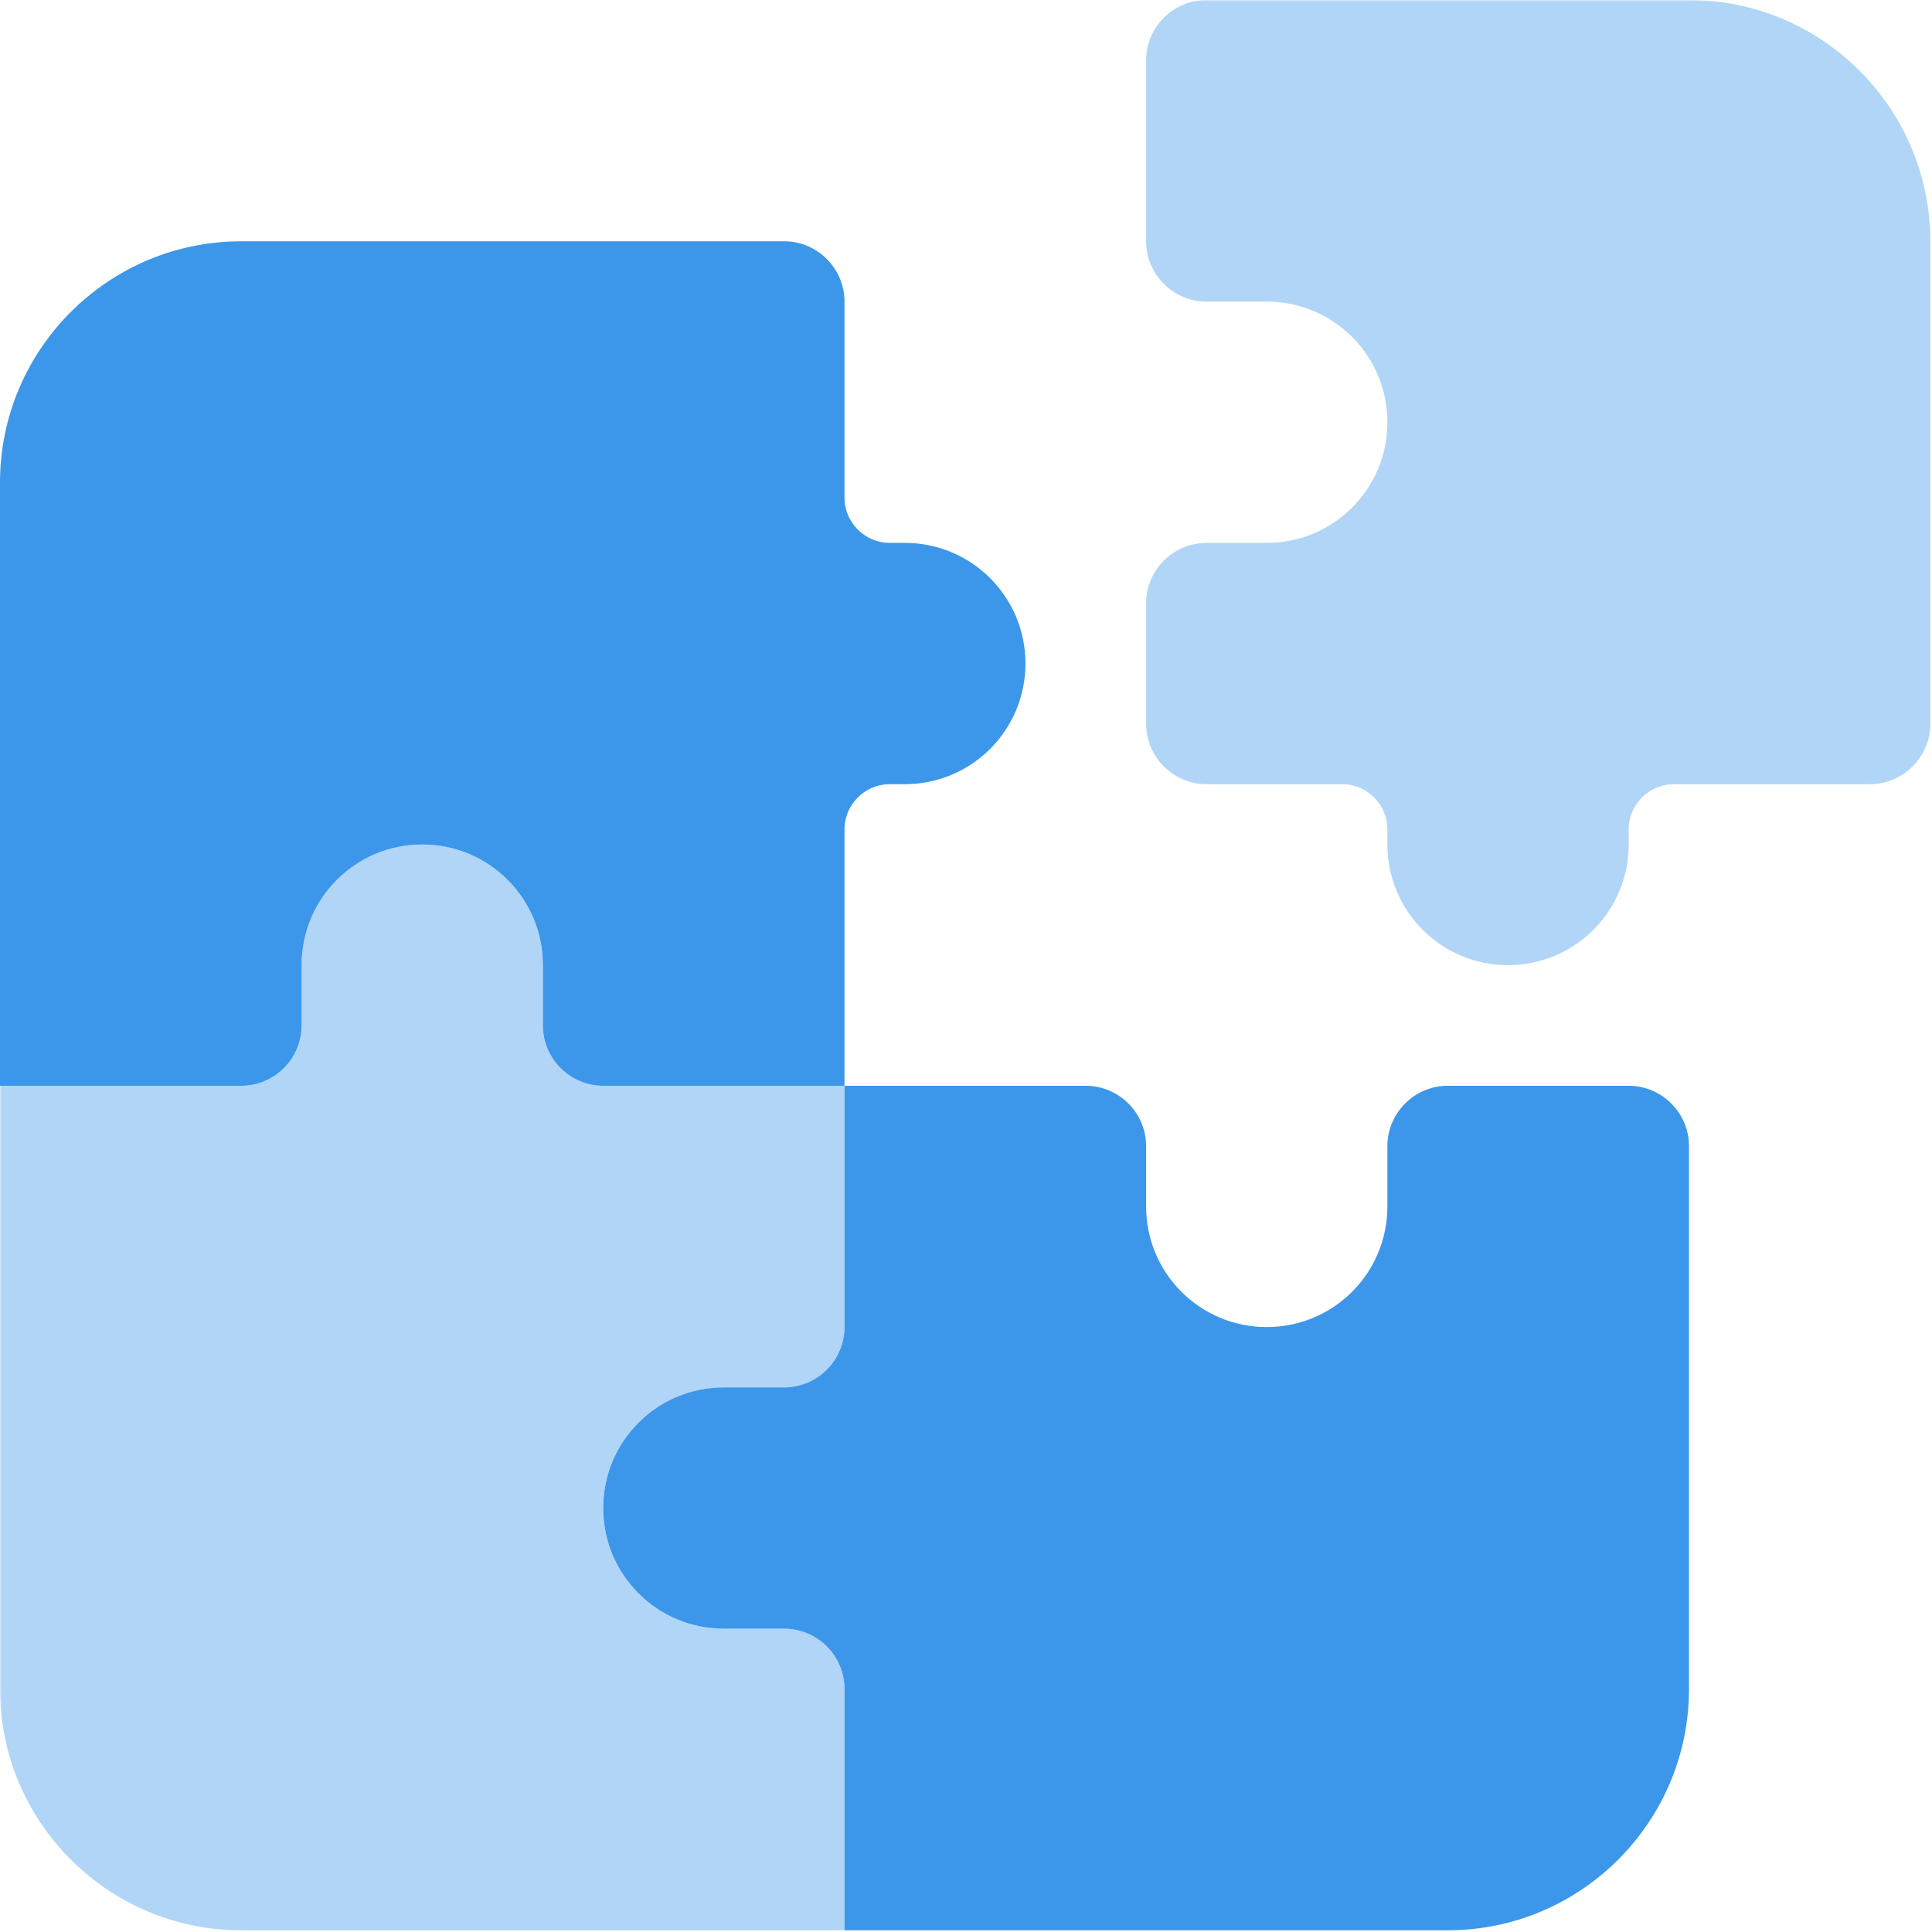
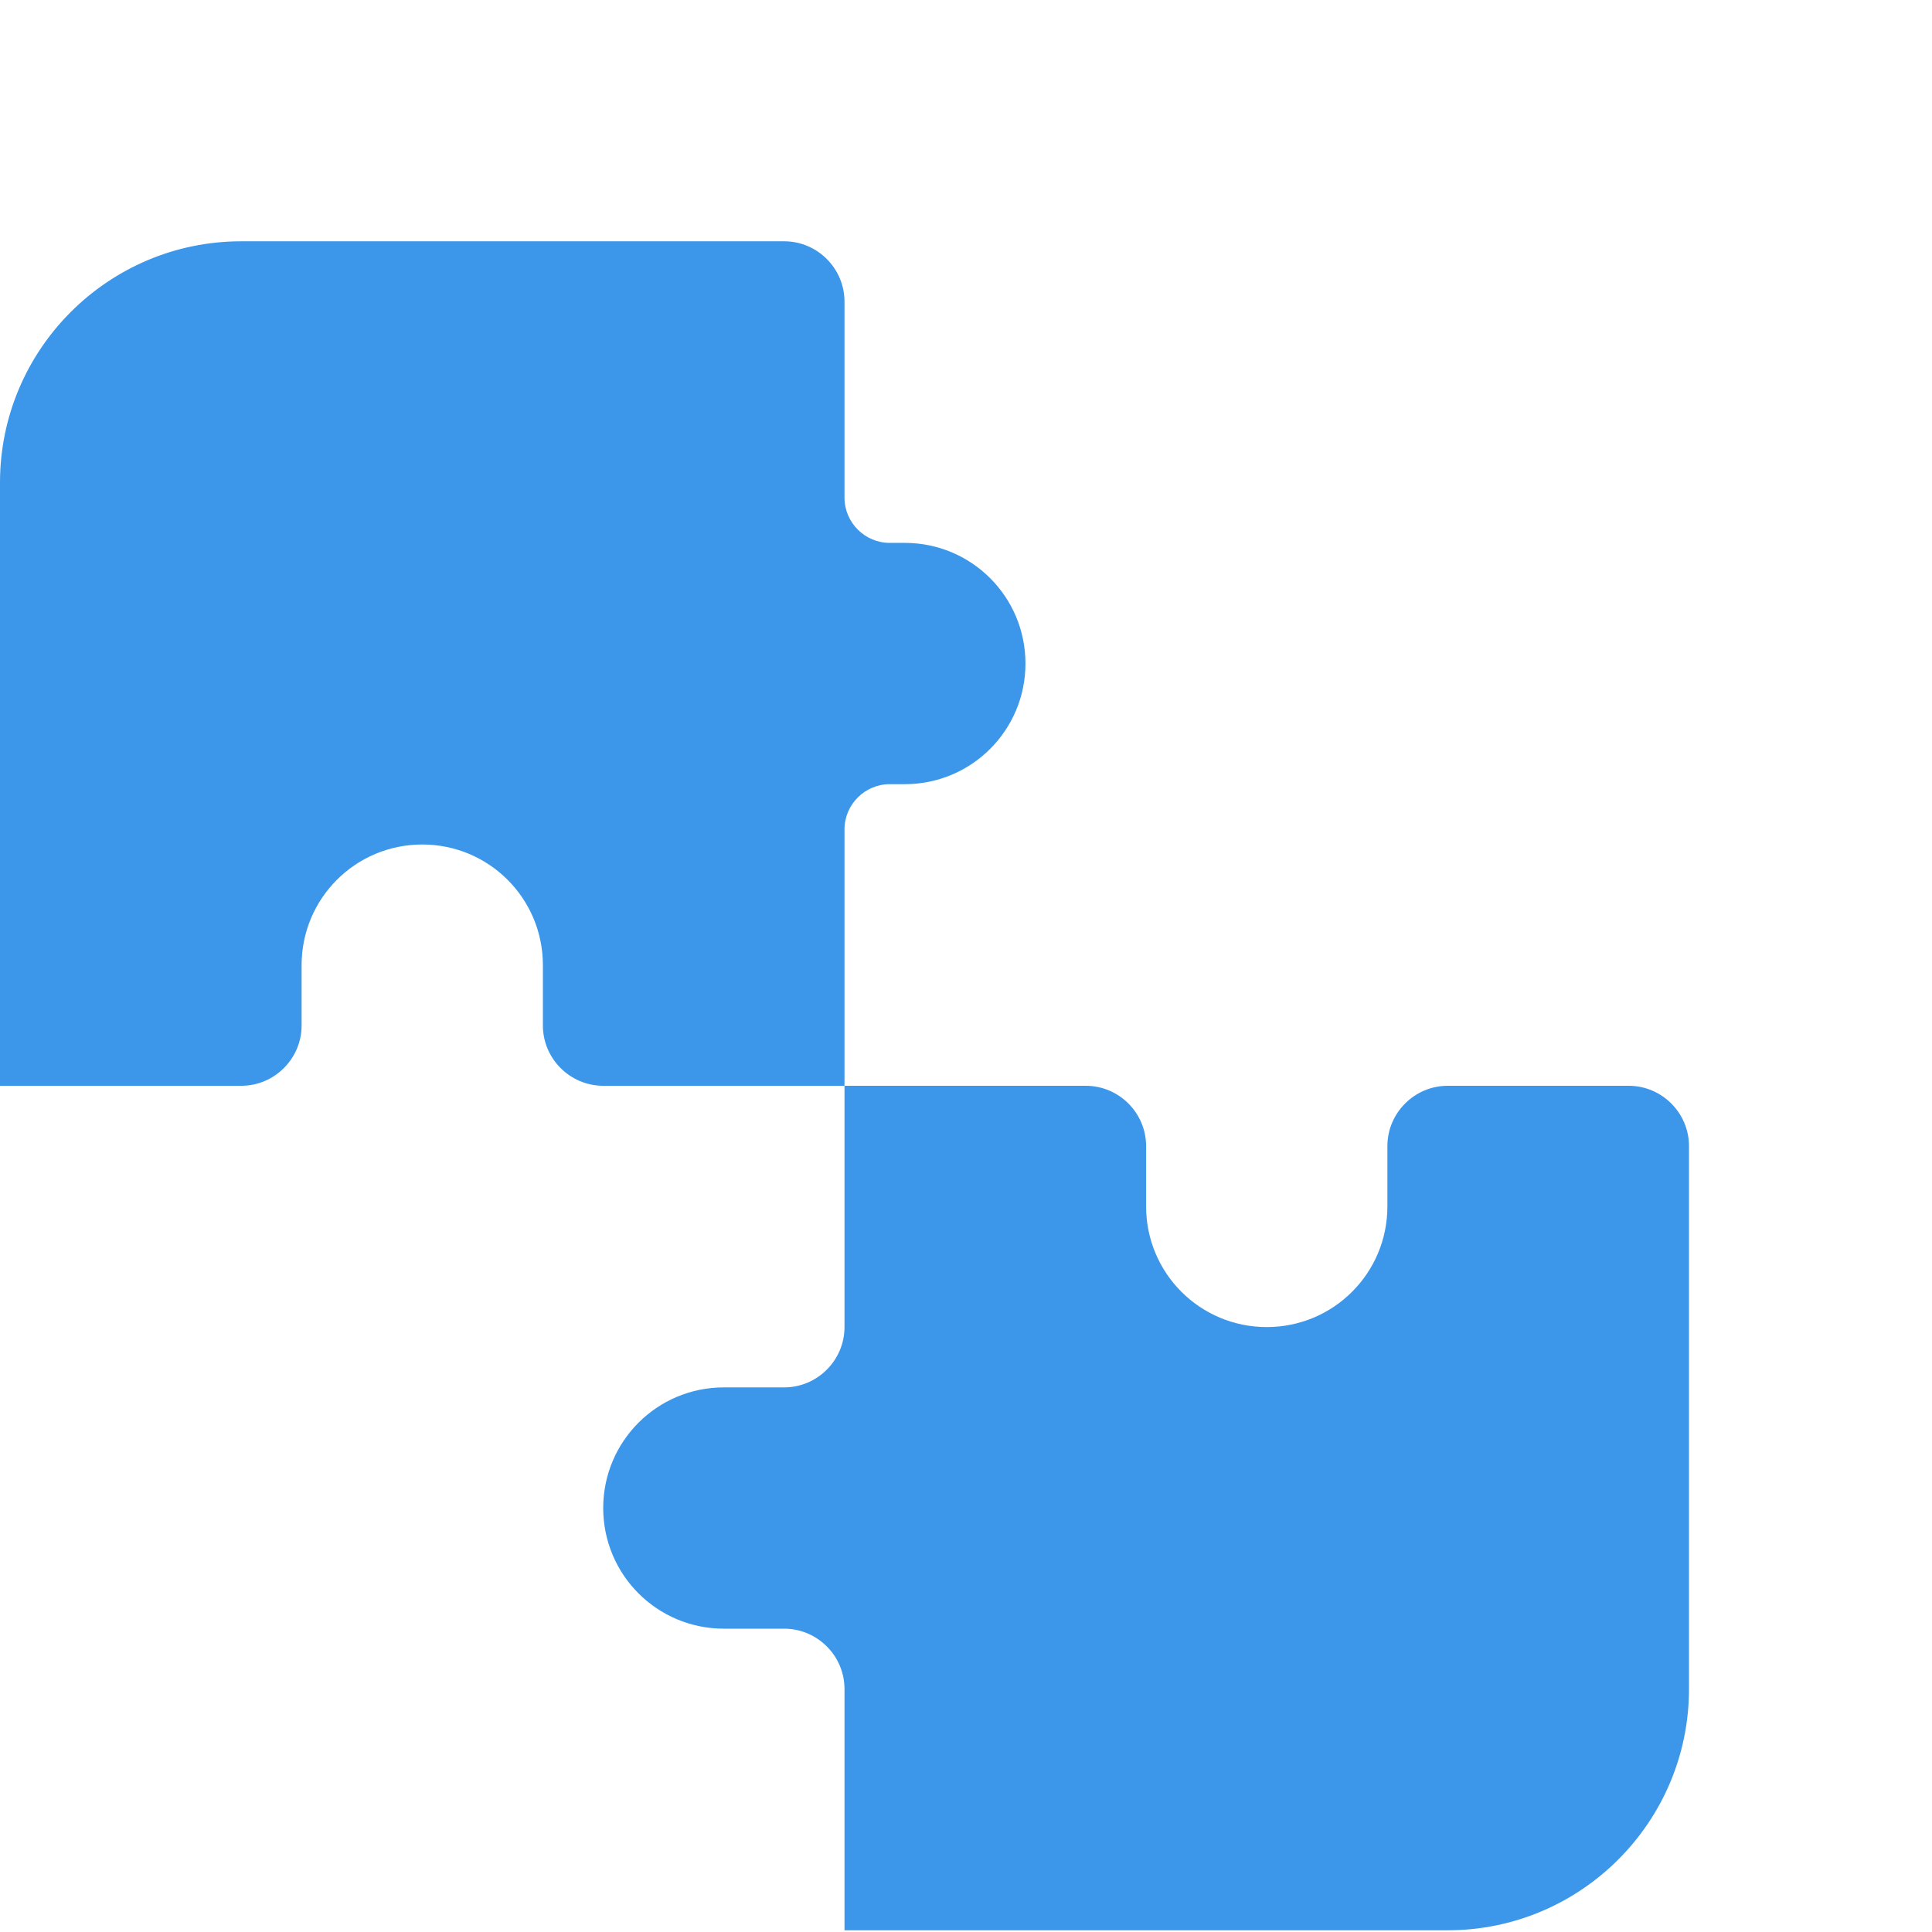
<svg xmlns="http://www.w3.org/2000/svg" version="1.0" preserveAspectRatio="xMidYMid meet" height="750" viewBox="0 0 562.5 562.5" zoomAndPan="magnify" width="750">
  <defs>
    <filter id="970f94c5b6" height="100%" width="100%" y="0%" x="0%">
      <feColorMatrix color-interpolation-filters="sRGB" values="0 0 0 0 1 0 0 0 0 1 0 0 0 0 1 0 0 0 1 0" />
    </filter>
    <mask id="e3bc617448">
      <g filter="url(#970f94c5b6)">
-         <rect fill-opacity="0.4" height="675" y="-56.25" fill="#000000" width="675" x="-56.25" />
-       </g>
+         </g>
    </mask>
    <clipPath id="03ba33cb00">
      <rect height="562" y="0" width="562" x="0" />
    </clipPath>
  </defs>
  <g mask="url(#e3bc617448)">
    <g>
      <g clip-path="url(#03ba33cb00)">
        <path fill-rule="nonzero" fill-opacity="1" d="M 351.25 0 L 491.75 0 C 530.496 0 562 31.504 562 70.25 L 562 210.75 C 562 220.41 554.098 228.312 544.438 228.312 L 487.359 228.312 C 480.113 228.312 474.188 234.238 474.188 241.484 L 474.188 245.875 C 474.188 265.305 458.492 281 439.062 281 C 419.633 281 403.938 265.305 403.938 245.875 L 403.938 241.484 C 403.938 234.238 398.012 228.312 390.766 228.312 L 351.25 228.312 C 341.59 228.312 333.688 220.41 333.688 210.75 L 333.688 175.625 C 333.688 165.965 341.59 158.062 351.25 158.062 L 368.812 158.062 C 388.242 158.062 403.938 142.367 403.938 122.938 C 403.938 103.508 388.242 87.812 368.812 87.812 L 351.25 87.812 C 341.59 87.812 333.688 79.91 333.688 70.25 L 333.688 17.562 C 333.688 7.902 341.59 0 351.25 0 Z M 245.875 491.75 L 245.875 562 L 70.25 562 C 31.504 562 0 530.496 0 491.75 L 0 316.125 L 70.25 316.125 C 79.91 316.125 87.812 308.223 87.812 298.562 L 87.812 281 C 87.812 261.57 103.508 245.875 122.938 245.875 C 142.367 245.875 158.062 261.57 158.062 281 L 158.062 298.562 C 158.062 308.223 165.965 316.125 175.625 316.125 L 245.875 316.125 L 245.875 386.375 C 245.875 396.035 237.973 403.938 228.312 403.938 L 210.75 403.938 C 191.32 403.938 175.625 419.633 175.625 439.062 C 175.625 458.492 191.32 474.188 210.75 474.188 L 228.312 474.188 C 237.973 474.188 245.875 482.09 245.875 491.75 Z M 245.875 491.75" fill="#3c97ea" />
      </g>
    </g>
  </g>
  <path fill-rule="nonzero" fill-opacity="1" d="M 0 316.125 L 70.25 316.125 C 79.91 316.125 87.812 308.223 87.812 298.562 L 87.812 281 C 87.812 261.57 103.508 245.875 122.938 245.875 C 142.367 245.875 158.062 261.57 158.062 281 L 158.062 298.562 C 158.062 308.223 165.965 316.125 175.625 316.125 L 245.875 316.125 L 245.875 241.484 C 245.875 234.238 251.801 228.312 259.047 228.312 L 263.438 228.312 C 282.867 228.312 298.562 212.617 298.562 193.188 C 298.562 173.758 282.867 158.062 263.438 158.062 L 259.047 158.062 C 251.801 158.062 245.875 152.137 245.875 144.891 L 245.875 87.812 C 245.875 78.152 237.973 70.25 228.312 70.25 L 70.25 70.25 C 31.504 70.25 0 101.754 0 140.5 Z M 245.875 316.125 L 245.875 386.375 C 245.875 396.035 237.973 403.938 228.312 403.938 L 210.75 403.938 C 191.32 403.938 175.625 419.633 175.625 439.062 C 175.625 458.492 191.32 474.188 210.75 474.188 L 228.312 474.188 C 237.973 474.188 245.875 482.09 245.875 491.75 L 245.875 562 L 421.5 562 C 460.246 562 491.75 530.496 491.75 491.75 L 491.75 333.688 C 491.75 324.027 483.848 316.125 474.188 316.125 L 421.5 316.125 C 411.84 316.125 403.938 324.027 403.938 333.688 L 403.938 351.25 C 403.938 370.68 388.242 386.375 368.812 386.375 C 349.383 386.375 333.688 370.68 333.688 351.25 L 333.688 333.688 C 333.688 324.027 325.785 316.125 316.125 316.125 Z M 245.875 316.125" fill="#3c97ea" />
</svg>